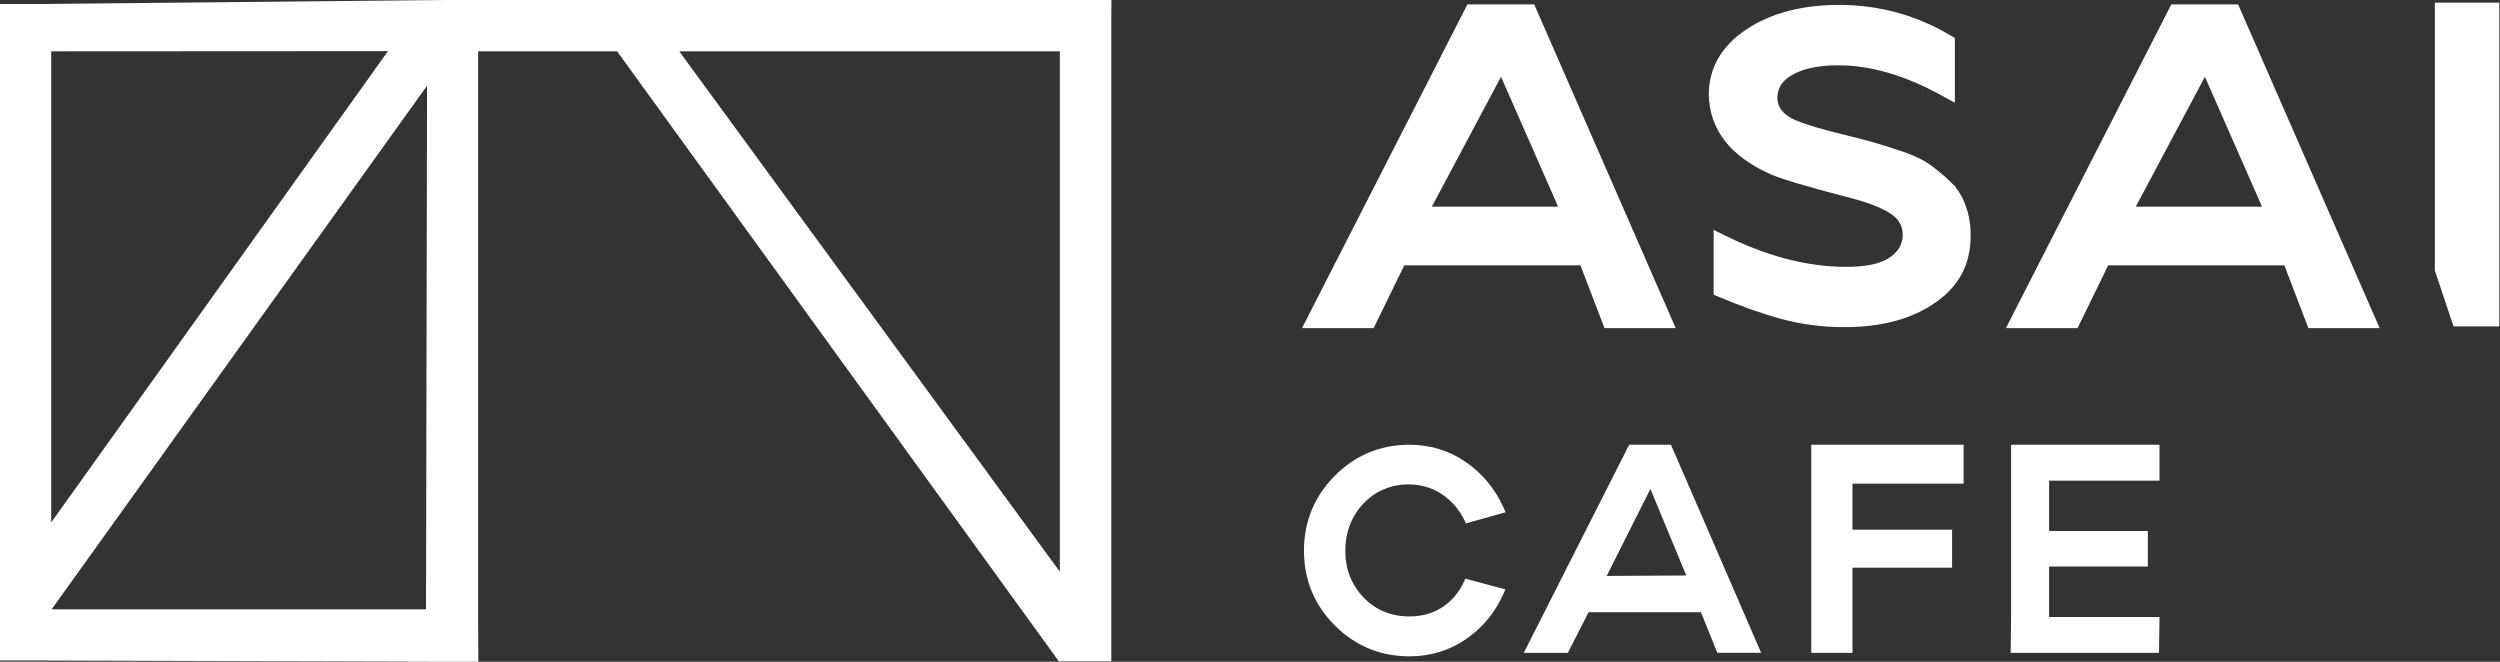
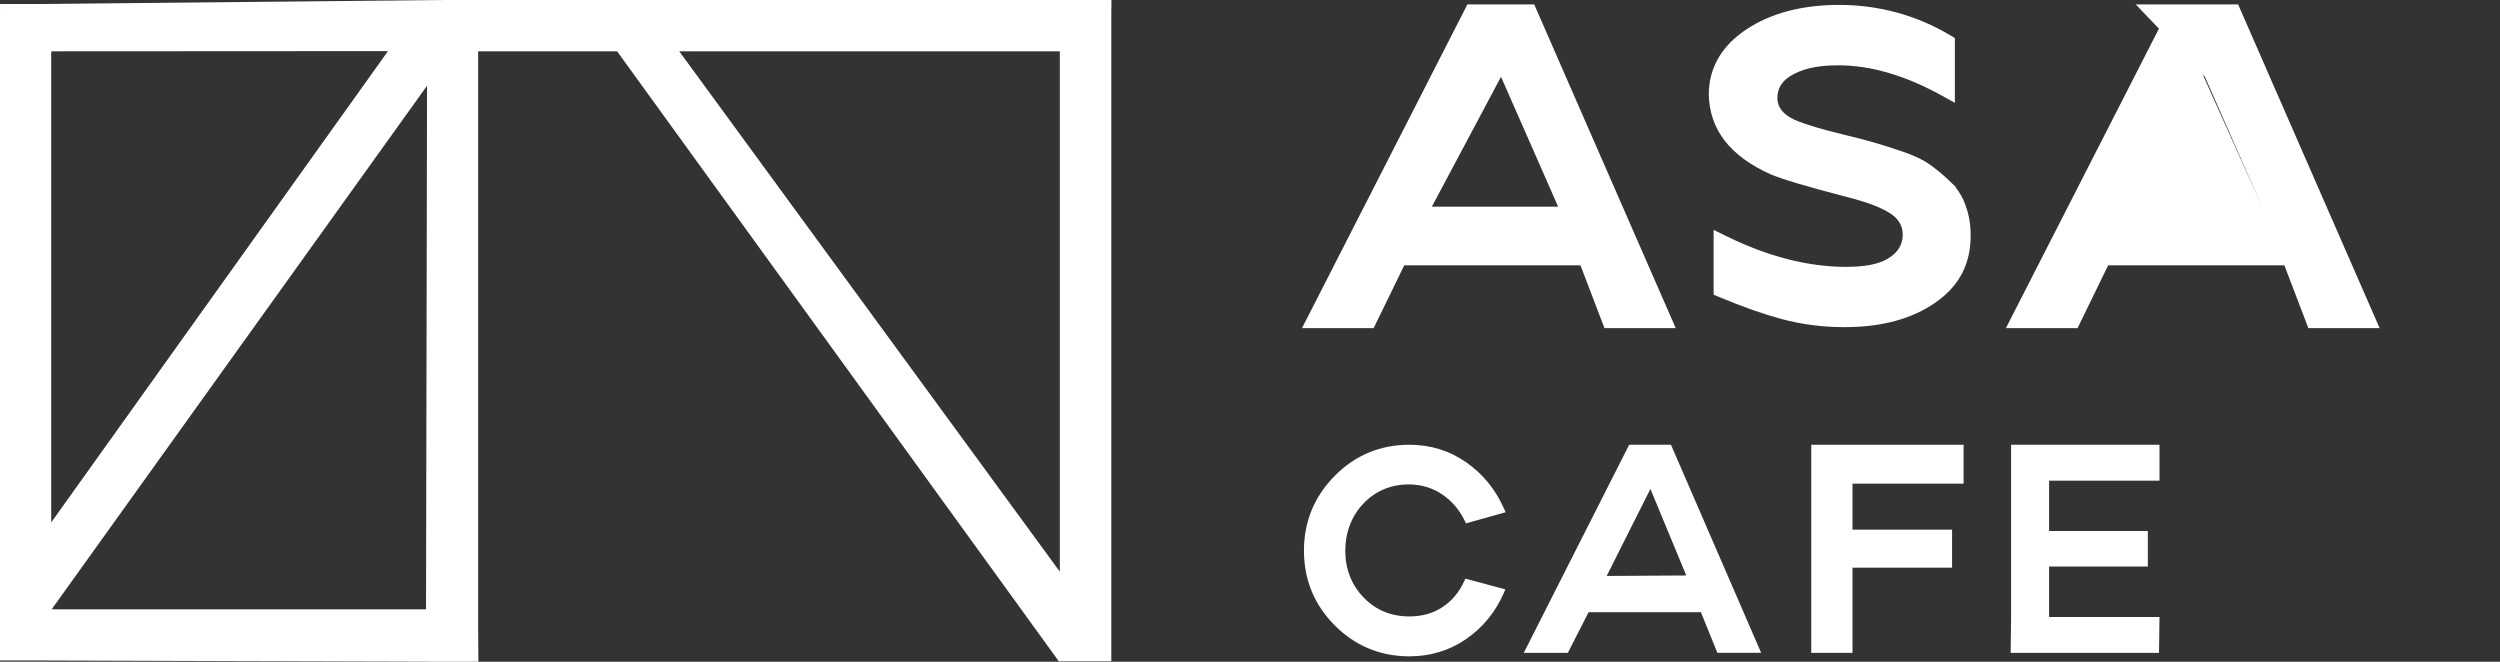
<svg xmlns="http://www.w3.org/2000/svg" width="3419" height="905" viewBox="0 0 3419 905" fill="none">
  <rect x="0" y="0" width="3419" height="905" fill="#333333" stroke="none" />
  <path fill-rule="evenodd" clip-rule="evenodd" d="M53.784 5.472L0.048 5.472L0 25.024L0 903.257L50.67 903.257L604.618 905L654.197 905L653.918 855.471L653.918 70.183L843.957 70.183L1428.08 876.828L1448.04 904.383L1519.82 904.383L1519.82 19.552L1520.04 0L606.351 0L53.784 5.472ZM70.048 70.17L530.607 69.904L70.048 714.453L70.048 70.183V70.17ZM582.646 833.316L70.642 833.316L584.028 117.241L582.634 833.316H582.646ZM1449.44 781.851L928.947 70.183L1449.42 70.183L1449.42 781.838L1449.44 781.851Z" fill="white" />
-   <path d="M3329.91 3.627V369.976L3355.45 446.357H3418.03V3.627H3329.91Z" fill="white" />
-   <path d="M2969.49 6.025L2743.26 448.755H2841.26L2883.1 362.907H3124.12L3156.93 448.755H3254.38L3060.85 6.025H2969.49ZM3093.56 282.663H2920.85L3015.44 105.01L3093.56 282.663Z" fill="white" />
+   <path d="M2969.49 6.025L2743.26 448.755H2841.26L2883.1 362.907H3124.12L3156.93 448.755H3254.38L3060.85 6.025H2969.49ZH2920.85L3015.44 105.01L3093.56 282.663Z" fill="white" />
  <path d="M2006.82 6.025L1780.6 448.755H1878.59L1920.44 362.907H2161.45L2194.27 448.755H2291.72L2098.19 6.025H2006.82ZM2130.91 282.663H1958.2L2052.79 105.01L2130.91 282.663Z" fill="white" />
  <path d="M2688.08 280.861L2687.29 278.718C2684.36 270.728 2680.08 263.222 2674.75 256.575L2675.16 256.127L2668.49 249.699C2668.29 249.493 2668.07 249.287 2667.85 249.081L2666.17 247.447C2657.72 239.299 2648.63 231.756 2639.14 225.001L2639.01 224.904C2629.92 218.439 2617.67 212.628 2601.55 207.144C2587.31 202.325 2574.26 198.185 2562.74 194.831C2553.41 192.107 2540.47 188.741 2521.96 184.226C2492.2 177.119 2469.85 170.424 2455.55 164.334L2453.33 163.39C2438.33 156.295 2430.73 146.392 2430.73 133.959C2430.73 119.878 2438.19 108.934 2452.93 101.428L2456.02 99.915L2456.07 99.866C2470.76 92.76 2489.81 89.309 2514.22 89.309C2558.05 89.309 2605.22 103.026 2654.4 130.084L2673.5 140.593V52.033L2667.21 48.292C2620.82 20.7 2569.59 6.705 2514.91 6.705C2464.13 6.766 2421.45 18.098 2388.05 40.398C2354.55 62.759 2337.34 92.457 2336.9 128.68V128.898V129.116C2337.4 152.978 2344.7 174.213 2358.59 192.252C2372.62 210.473 2393.79 225.994 2421.52 238.367L2421.68 238.439C2436.8 244.941 2470.01 254.856 2523.2 268.742L2523.37 268.791C2549.33 275.195 2568.29 281.999 2581.38 289.602L2581.62 289.748C2595.27 297.278 2602.18 307.75 2602.18 320.862C2602.18 334.615 2595.34 345.668 2581.87 353.719L2580.93 354.191L2580.65 354.422C2567.97 361.516 2549.63 364.966 2524.66 364.966C2473.1 364.966 2418.4 351.007 2362.1 323.465L2343.56 314.397V403.03L2351.47 406.335C2382.91 419.483 2411.47 429.556 2436.41 436.299C2464.06 443.648 2492.55 447.365 2521.14 447.365C2521.84 447.365 2522.56 447.365 2523.26 447.365C2573.53 447.365 2615.12 436.057 2646.88 413.756L2646.98 413.684C2679.34 391.214 2695.07 361.262 2695.07 322.121C2695.07 306.83 2692.72 293.053 2688.09 281.176V280.934L2688.08 280.861Z" fill="white" />
  <path d="M2802.33 843.813V774.744H2937.38V726.209H2802.33V657.394H2953.32V608.253H2750.36V845.956L2749.78 892.845H2952.66L2953.34 843.813H2802.33Z" fill="white" />
  <path d="M2285.22 608.253H2228.05L2084.85 890.981L2083.9 892.845H2144.16L2172.57 837.203H2326.17L2348.64 892.809H2408.53L2285.56 609.028L2285.22 608.253V608.253ZM2306.15 787.033L2197.3 787.662L2257.1 668.677L2306.15 787.02V787.033Z" fill="white" />
  <path d="M1927.35 662.464C1944.28 662.718 1959.46 667.355 1972.49 676.242C1985.64 685.225 1995.93 697.247 2003.05 711.981L2004.88 715.746L2059.08 700.552L2056.73 695.261C2045.2 669.268 2027.86 648.057 2005.17 632.246C1982.44 616.313 1956.3 608.238 1927.47 608.238C1887.69 608.238 1853.35 622.536 1825.39 650.757C1797.45 678.941 1783.29 713.385 1783.29 753.119C1783.29 792.853 1797.47 827.248 1825.41 855.288C1852.63 882.625 1885.92 896.838 1924.41 897.552L1924.36 897.6H1927.48C1956.26 897.6 1982.41 889.61 2005.21 873.871C2027.91 858.169 2045.13 837.152 2056.39 811.401L2058.75 806.05L2004.05 791.328L2002.28 795.19C1995.41 810.154 1985.42 821.994 1972.6 830.396C1959.82 838.786 1944.64 843.036 1927.45 843.036C1902.43 843.036 1881.35 834.295 1864.81 817.055C1848.23 799.754 1839.82 778.253 1839.82 753.143C1839.82 728.034 1848.46 705.491 1864.81 688.433C1881.31 671.193 1902.36 662.452 1927.37 662.452L1927.35 662.464Z" fill="white" />
  <path d="M2477.08 892.845H2533.44V776.354H2669.68V724.368H2533.44V661.426H2685.4V608.253H2477.08V892.845Z" fill="white" />
</svg>